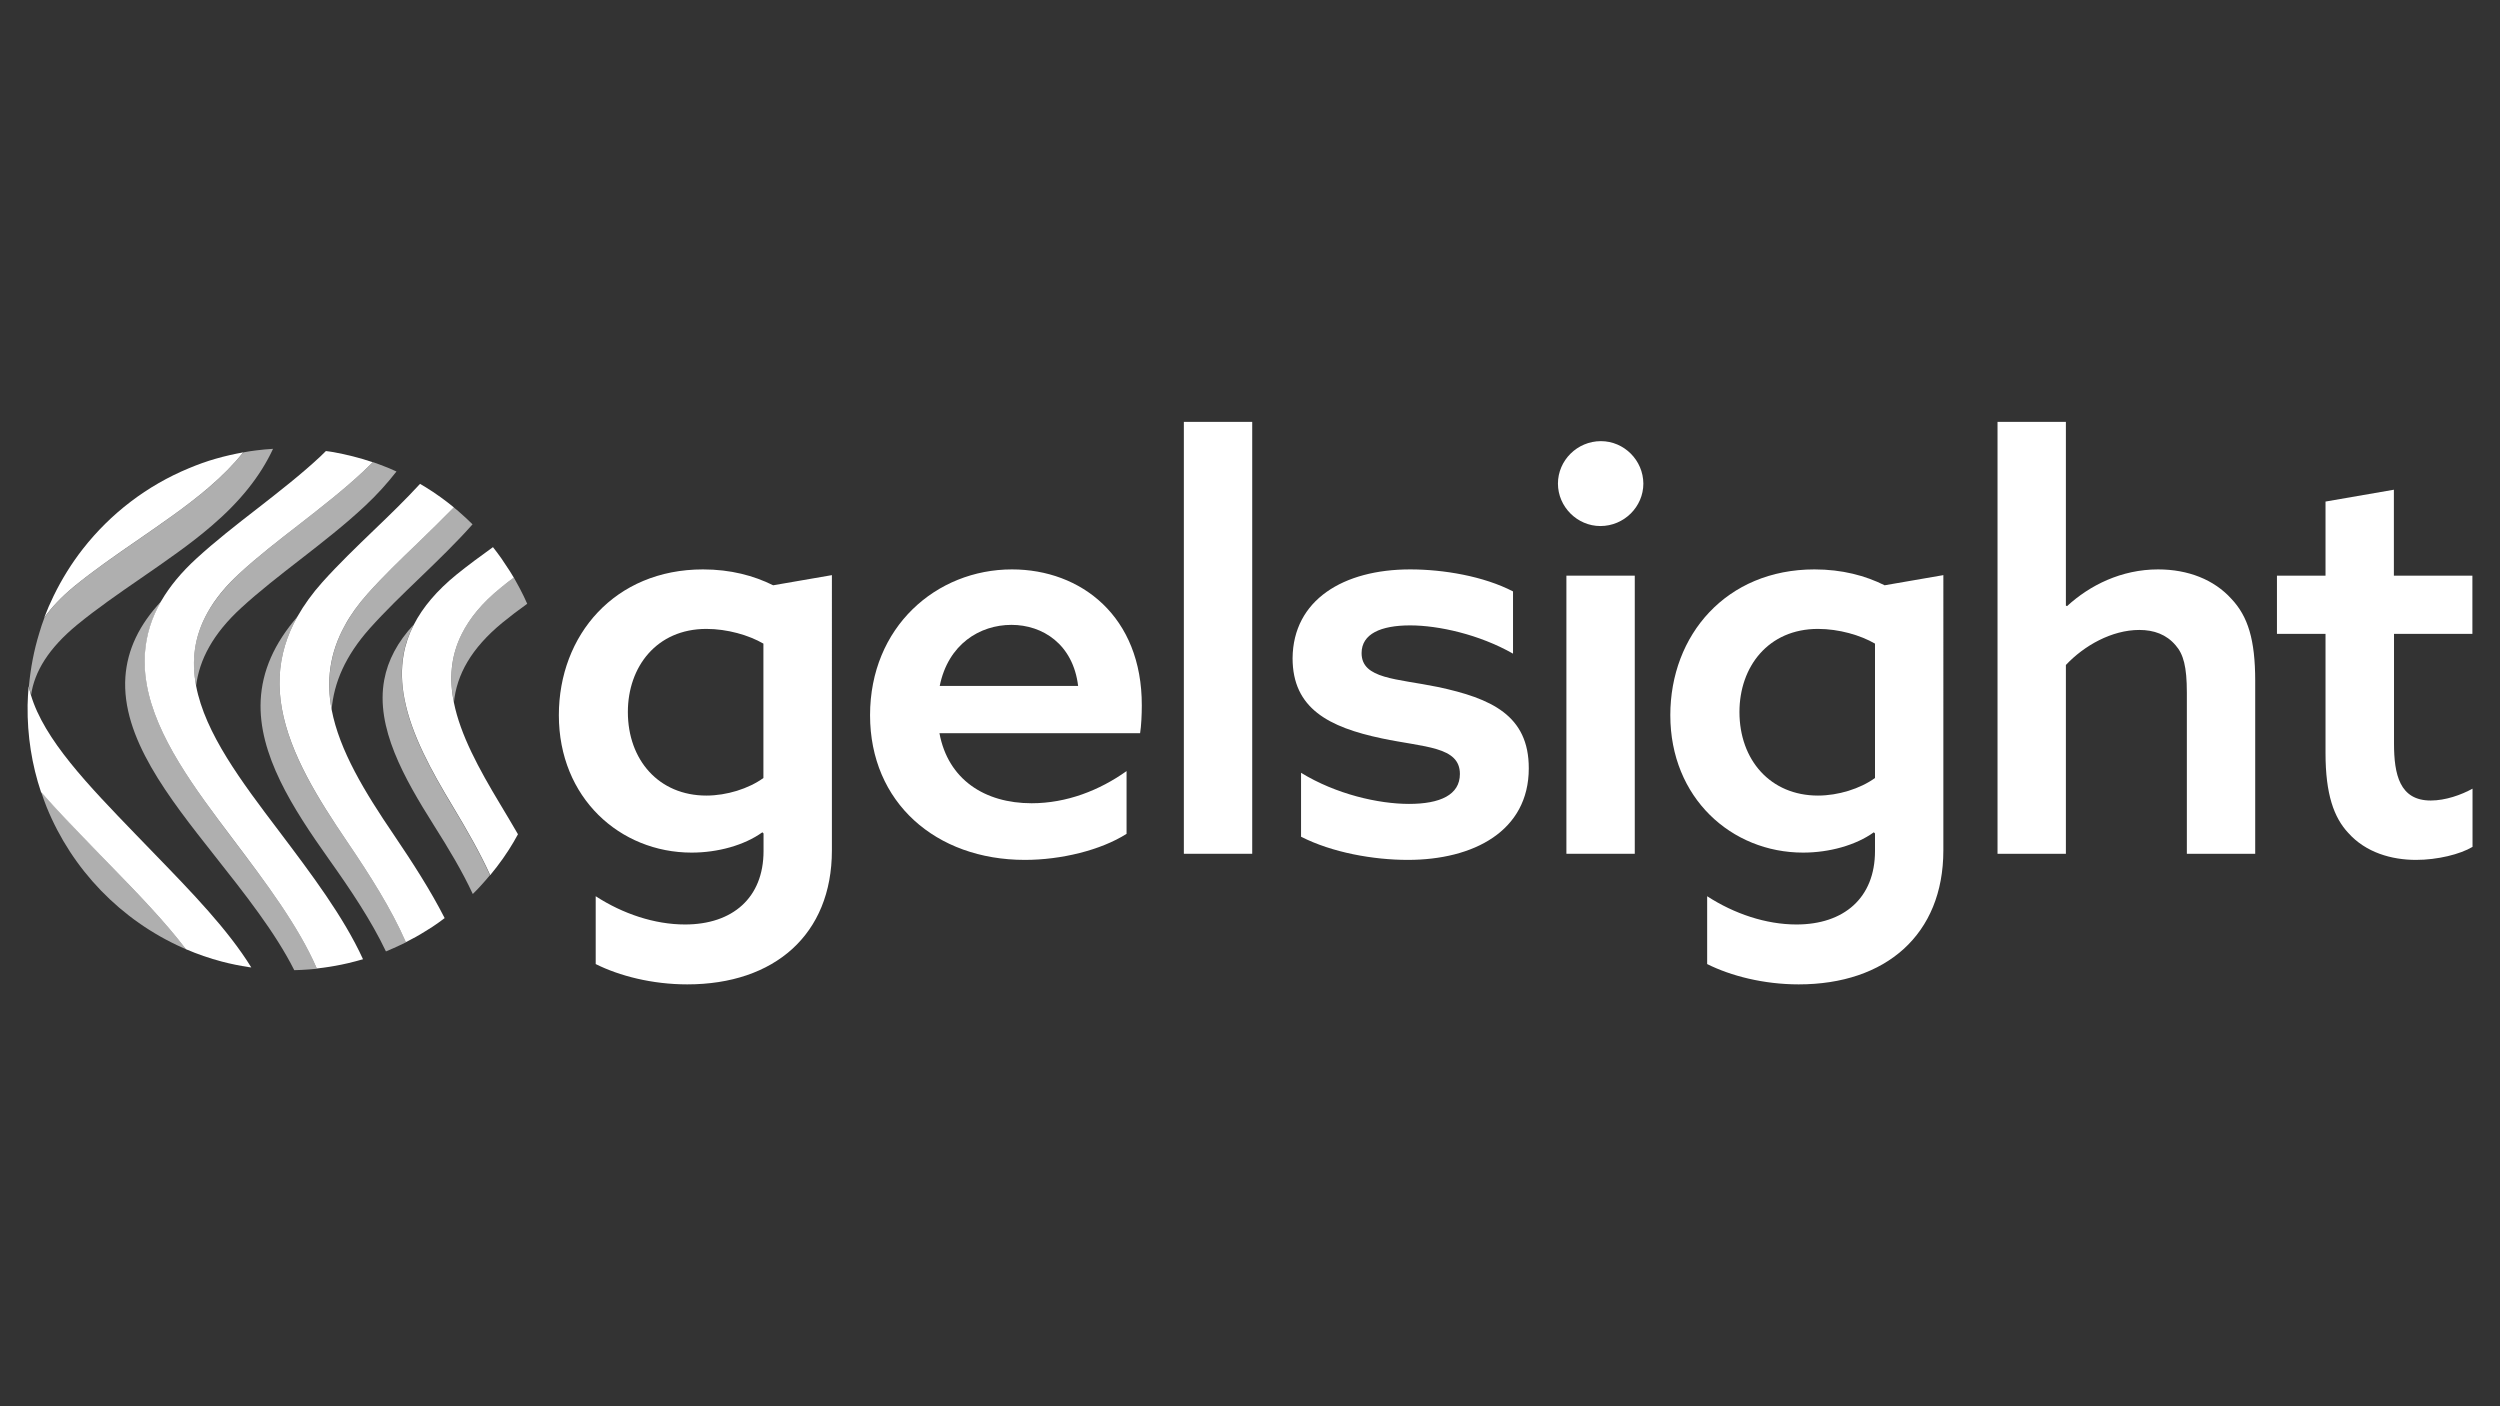
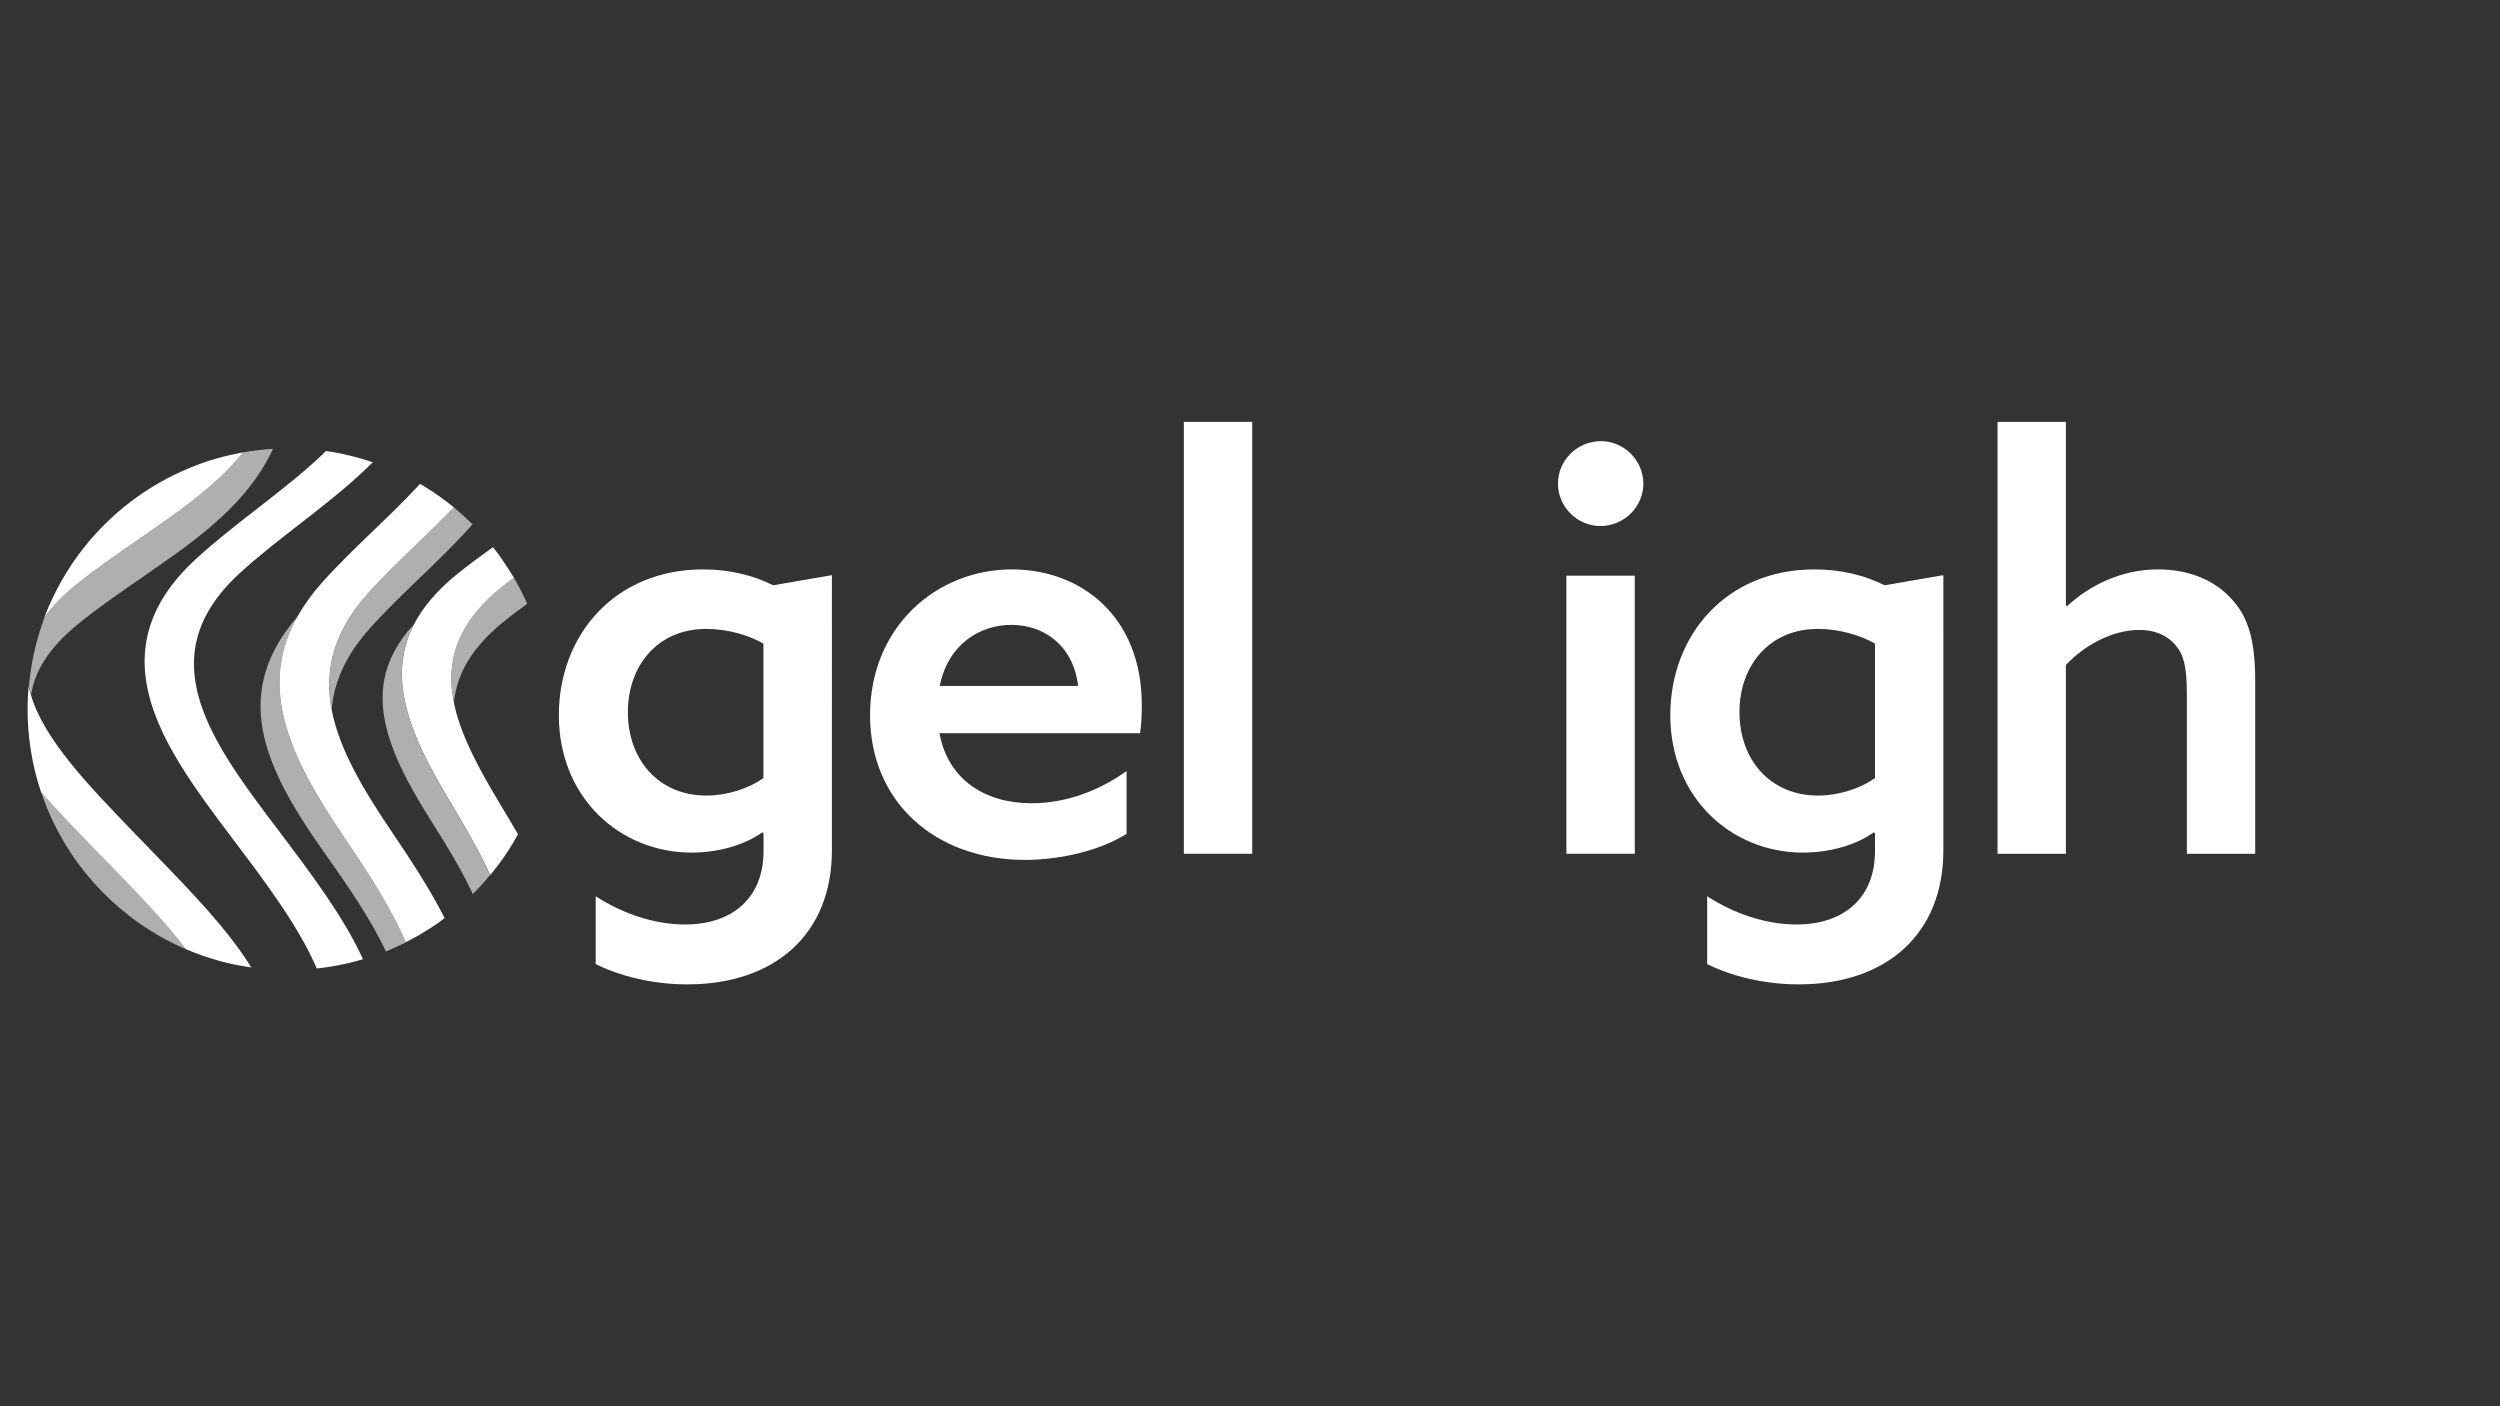
<svg xmlns="http://www.w3.org/2000/svg" id="Слой_1" x="0px" y="0px" viewBox="0 0 1920 1080" style="enable-background:new 0 0 1920 1080;" xml:space="preserve">
  <rect x="0" y="0" width="1920" height="1080" fill="#333333" stroke="none" />
  <style type="text/css"> .st0{fill:#FFFFFF;} .st1{fill:#AFAFAF;} </style>
  <g>
    <g>
-       <path class="st0" d="M1104.3,527.6c-31.7-6.5-58.6-6.1-58.6-26c0-14.8,14.8-21.3,37.3-21.3c21.7,0,53,6.9,79,21.7v-47.8 c-22.6-11.7-53.4-16.9-79-16.9c-51.2,0-89.9,23.4-90.3,68.2c0,38.6,27.8,53,68.6,61.6c32.6,6.9,59.9,6.1,59.9,27.3 c0,16.1-15.2,23-39.1,23c-23.4,0-56-7.4-82.9-23.9v49.1c23.9,12.2,55.6,17.8,82,17.8c50.4,0,92.9-22.1,92.9-70.3 C1174.2,549.3,1145.1,536.3,1104.3,527.6z" />
-       <path class="st0" d="M1229.5,338.8c-18.2,0-33,14.8-33,32.6c0,17.8,14.8,32.6,32.6,32.6c18.2,0,33-14.8,33-32.6 C1262,353.5,1247.3,338.8,1229.5,338.8z" />
+       <path class="st0" d="M1229.5,338.8c-18.2,0-33,14.8-33,32.6c0,17.8,14.8,32.6,32.6,32.6c18.2,0,33-14.8,33-32.6 C1262,353.5,1247.3,338.8,1229.5,338.8" />
      <rect x="1203" y="442.1" class="st0" width="52.5" height="213.6" />
      <path class="st0" d="M1393.5,437.3c-67.7,0-110.7,50.4-110.7,112c0,63.4,46.9,105.5,102,105.5c20,0,40.4-5.6,54.3-15.6l0.9,0.9 v13.5c0,36-23.9,56.4-60.3,56.4c-23.4,0-47.8-8.2-68.6-21.7v52.1c18.2,9.1,43.4,15.6,70.3,15.6c66.9,0,111.1-38.2,111.1-102.9 V441.7l-45.1,7.8C1432.6,442.1,1414.8,437.3,1393.5,437.3z M1440,597.5c-11.3,8.2-28.2,13.5-43.8,13.5 c-36.5,0-60.3-27.3-60.3-64.2c0-34.7,22.1-63.8,60.3-63.8c16.1,0,32.6,4.8,43.8,11.3V597.5z" />
      <path class="st0" d="M1657.4,437.3c-28.2,0-52.5,12.2-69.9,28.2l-0.9-0.4V324h-52.5v331.7h52.5v-145 c13.9-14.8,35.2-26.9,56.4-26.9c11.3,0,20.8,3.5,27.8,11.7c6.1,6.9,8.7,16.5,8.7,36.5v123.7h52.5V522.9c0-31.7-5.6-49.5-18.2-62.9 C1700.4,445.1,1680.4,437.3,1657.4,437.3z" />
-       <path class="st0" d="M1898.8,486.8v-44.7h-60.3v-66l-52.5,9.1v56.9h-37.3v44.7h37.3v91.6c0,31.7,6.5,49.5,17.4,61.2 c13.5,15.2,33.4,20.8,52.1,20.8c16.5,0,33.9-4.3,43.4-10v-44.7c-8.7,4.8-20.8,9.1-32.1,9.1c-23.9,0-28.2-20-28.2-43.8v-84.2 H1898.8z" />
    </g>
    <g>
      <path class="st0" d="M539.9,437.3c-67.7,0-110.7,50.4-110.7,112c0,63.4,46.9,105.5,102,105.5c20,0,40.4-5.6,54.3-15.6l0.9,0.9 v13.5c0,36-23.9,56.4-60.3,56.4c-23.4,0-47.8-8.2-68.6-21.7v52.1c18.2,9.1,43.4,15.6,70.3,15.6c66.9,0,111.1-38.2,111.1-102.9 V441.7l-45.1,7.8C578.9,442.1,561.1,437.3,539.9,437.3z M586.3,597.5c-11.3,8.2-28.2,13.5-43.8,13.5c-36.5,0-60.3-27.3-60.3-64.2 c0-34.7,22.1-63.8,60.3-63.8c16.1,0,32.6,4.8,43.8,11.3V597.5z" />
      <path class="st0" d="M777.2,437.3c-58.2,0-109,44.3-109,112c0,66.9,50.4,111.1,118.9,111.1c27.8,0,58.2-7.4,78.1-20v-48.2 c-20.8,14.8-46,24.7-72.9,24.7c-36,0-64.2-18.2-70.8-53.8h154.1c0.9-5.6,1.3-14.3,1.3-21.3C877.1,473.4,830.2,437.3,777.2,437.3z M721.7,526.8c6.5-32.1,30.8-46.9,55.1-46.9c23.9,0,47.3,14.8,51.2,46.9H721.7z" />
      <rect x="909.2" y="324" class="st0" width="52.5" height="331.7" />
      <path class="st1" d="M394.6,443.5c-3.5,2.6-6.8,5.3-10.1,7.9c-14.2,11.6-23.8,23.3-29.8,35.3c-8.6,17.1-9.7,34.7-6.1,52.8 c2.1-21.1,13.1-41.5,37.4-61.4c6-4.9,12.3-9.7,18.9-14.4c-1.7-3.9-3.6-7.8-5.6-11.6C397.8,449.2,396.2,446.3,394.6,443.5z" />
      <path class="st1" d="M59.3,479.8c14.6-12,31.9-24,48.9-35.7c18.8-13,38.2-26.3,54.5-40.4c21.7-18.6,37.2-37.9,47-59 c-4.3,0.3-8.7,0.6-12.9,1.2c-3.3,0.4-6.6,0.9-9.8,1.5c-7.6,9.2-16.4,18.2-26.6,27c-16.4,14-35.8,27.4-54.5,40.3 c-16.9,11.7-34.3,23.6-48.9,35.7c-9.8,8-17.3,16-22.9,24c-1.5,3.9-2.8,7.9-4,12c-4,13-6.6,26.6-7.9,40.6c0.4,2.2,1,4.4,1.7,6.6 C26.5,515.8,37.3,497.9,59.3,479.8z" />
      <path class="st1" d="M310.5,536.4c-2.2-11.4-2.6-22.7-0.6-33.8c0,0,0,0,0,0c1.4-7.9,4.1-15.5,7.8-22.9 c-12.3,13.3-19.8,27.3-22.6,42.4c0,0,0,0,0,0c-6.8,36.6,15.1,75.2,38.1,111.7c11.2,17.7,21.8,35.3,29.9,52.8c2-2,3.9-3.9,5.8-6 c2.6-2.8,5-5.6,7.4-8.5c-8-17.5-18.1-35.2-28.8-52.9C331.3,592.2,315.7,564.1,310.5,536.4z" />
-       <path class="st1" d="M112.7,525.4c-1.4-7.9-1.9-15.8-1.3-23.7c0,0,0,0,0,0c1-13.9,5.1-27.2,12.5-40 c-17.1,18.2-26.1,37.3-27.6,58.1c0,0,0,0,0,0c-3.2,46.6,33.2,92.6,68.4,137.2c23.7,30,46.7,59.1,61.3,88.1c1.8,0,3.6-0.1,5.3-0.2 c4.1-0.2,8.1-0.5,12.1-0.9c-14-32.7-38.8-65.5-64.3-99.2C149.8,605.8,119.7,565.9,112.7,525.4z" />
      <path class="st1" d="M70.4,649.6c-13.5-14-26.8-27.8-38.8-41.4c1.3,3.9,2.7,7.8,4.2,11.6c19.5,48.1,57.1,87,104.5,108.1 c0.9,0.4,1.8,0.7,2.6,1.1c-16.1-21.1-36.5-42.1-57.3-63.6L70.4,649.6z" />
      <path class="st1" d="M216.5,544.3c-1.5-8.2-2.1-16.5-1.7-24.8c0,0,0,0,0,0c0.8-15.9,5.3-31.1,13.7-46 c-17.9,20.7-27.2,41.8-28.3,64.4c0,0,0,0,0,0c-2,41.5,24.7,82.9,52.2,121.7c16.9,23.8,32.7,47.3,44,71.1c2-0.8,4-1.7,6-2.6 c3.2-1.4,6.3-2.9,9.4-4.4c-11.3-25.8-27.6-51.4-45.1-77.2C244.4,613.8,222.8,579.3,216.5,544.3z" />
-       <path class="st1" d="M159.6,470.1c-10.6,18.8-12.7,37.6-9,56.6c2.5-20,12.9-39.9,34.6-59.8c13.7-12.6,29.8-25.1,45.4-37.2 c17.1-13.3,34.7-27,49.9-41.3c9.1-8.5,17-17.3,24-26.3c-4.3-2-8.7-3.8-13.1-5.4c-1.7-0.6-3.4-1.2-5-1.8c-2.2,2.3-4.5,4.5-6.9,6.7 c-15.2,14.3-32.8,28-49.9,41.3c-15.6,12.1-31.6,24.6-45.4,37.2C173.3,450.2,165.3,460.2,159.6,470.1z" />
      <path class="st1" d="M282.5,455.8c-7.3,8.2-13,16.2-17.5,24.3c-12,21.8-14.3,43.2-10.3,64.9c1.7-20.6,10.5-41.3,29.3-62.4 c11.7-13.1,25.3-26.2,38.5-38.9c13.8-13.3,28-27,40.4-41c-3.2-3.2-6.5-6.3-10-9.3c-1.4-1.3-2.9-2.5-4.4-3.7 c-8.9,9.2-18.3,18.3-27.6,27.2C307.8,429.6,294.2,442.7,282.5,455.8z" />
    </g>
    <g>
      <path class="st0" d="M150.6,526.7c-3.6-19-1.6-37.8,9-56.6c5.6-10,13.7-20,24.5-29.9c13.7-12.6,29.8-25.1,45.4-37.2 c17.1-13.3,34.7-27,49.9-41.3c2.4-2.2,4.6-4.5,6.9-6.7c-5-1.7-10-3.2-15.2-4.5c-4.8-1.2-9.7-2.3-14.7-3.2c-2-0.4-4.1-0.6-6.1-0.9 c-1.4,1.4-2.8,2.8-4.3,4.2c-14.4,13.5-31.6,26.9-48.4,40c-15.9,12.3-32.3,25.1-46.7,38.3c-11.6,10.6-20.6,21.5-27.1,32.7 c-7.4,12.8-11.5,26-12.5,40c0,0,0,0,0,0c-0.6,7.9-0.1,15.8,1.3,23.7c7,40.5,37.1,80.5,66.4,119.3c25.5,33.8,50.2,66.6,64.3,99.2 c6.5-0.7,12.8-1.7,19.1-3c1.7-0.3,3.3-0.7,5-1.1c3.8-0.9,7.6-1.9,11.4-3c-14.9-32.6-39.4-65.1-64.6-98.5 C185.4,600.2,157.5,563.2,150.6,526.7z" />
      <path class="st0" d="M384,617.4c-16.3-27.1-30.4-53-35.4-77.8c-3.7-18.1-2.5-35.7,6.1-52.8c6-12,15.6-23.8,29.8-35.3 c3.3-2.7,6.6-5.3,10.1-7.9c-1-1.7-2-3.3-3-4.9c-2.1-3.3-4.3-6.6-6.5-9.8c-2.1-3-4.3-5.9-6.5-8.7c-9.6,6.9-19.1,13.9-27.9,21 c-15.1,12.3-26,25.1-32.9,38.6c-3.8,7.4-6.4,15-7.8,22.9c0,0,0,0,0,0c-2,11.1-1.6,22.5,0.6,33.8c5.3,27.7,20.9,55.8,37.1,82.7 c10.7,17.8,20.8,35.4,28.8,52.9c3.4-4.1,6.7-8.4,9.8-12.8c1.5-2.2,3-4.5,4.5-6.7c2.5-3.9,4.8-7.8,7-11.9 C393.2,632.9,388.7,625.1,384,617.4z" />
      <path class="st0" d="M104.1,640.7c-36.5-37.8-70.3-72.8-80.4-107.1c-0.7-2.2-1.2-4.4-1.7-6.6c-0.4,4.8-0.7,9.6-0.8,14.5 c0,0.1,0,0.3,0,0.4c-0.3,23.2,3.3,45.5,10.3,66.4c12,13.7,25.3,27.4,38.8,41.4l15.2,15.7c20.9,21.5,41.3,42.6,57.3,63.6 c8.9,3.8,18.1,7,27.6,9.5c6.8,1.8,13.8,3.2,21,4.3c0.5,0.1,1.1,0.2,1.6,0.2c-17.9-29-45.5-57.5-73.8-86.7L104.1,640.7z" />
      <path class="st0" d="M254.7,545c-4.1-21.6-1.8-43.1,10.3-64.9c4.4-8.1,10.2-16.1,17.5-24.3c11.7-13.1,25.3-26.2,38.5-38.9 c9.2-8.9,18.6-18,27.6-27.2c-3.4-2.8-6.8-5.4-10.4-8c-3.8-2.7-7.6-5.3-11.6-7.7c-1.3-0.8-2.7-1.6-4-2.4 c-11,12-23.5,24.1-35.6,35.7c-13.4,12.9-27.2,26.2-39.4,39.8c-7.8,8.7-14.1,17.5-19.1,26.3c-8.4,14.9-12.9,30.1-13.7,46 c0,0,0,0,0,0c-0.4,8.3,0.2,16.5,1.7,24.8c6.3,35,27.9,69.5,50.1,102.2c17.5,25.8,33.8,51.4,45.1,77.2c5.2-2.6,10.4-5.5,15.3-8.6 c1.7-1.1,3.4-2.1,5.1-3.2c3.2-2.1,6.4-4.4,9.4-6.7c-10.9-21.4-24.6-42.6-39-63.9C280,608.1,260.7,576.4,254.7,545z" />
      <path class="st0" d="M56.9,450.4c14.6-12,31.9-24,48.9-35.7c18.8-13,38.2-26.3,54.5-40.3c10.3-8.8,19.1-17.8,26.6-27 c-7.2,1.3-14.3,2.9-21.2,4.9c-7.1,2-13.9,4.5-20.6,7.3c-32.2,13.3-60.2,34.8-81.4,61.9c-8.7,11.1-16.2,23.2-22.5,36.1 c-2.7,5.5-5.1,11.1-7.3,16.9C39.6,466.4,47.2,458.4,56.9,450.4z" />
    </g>
  </g>
</svg>